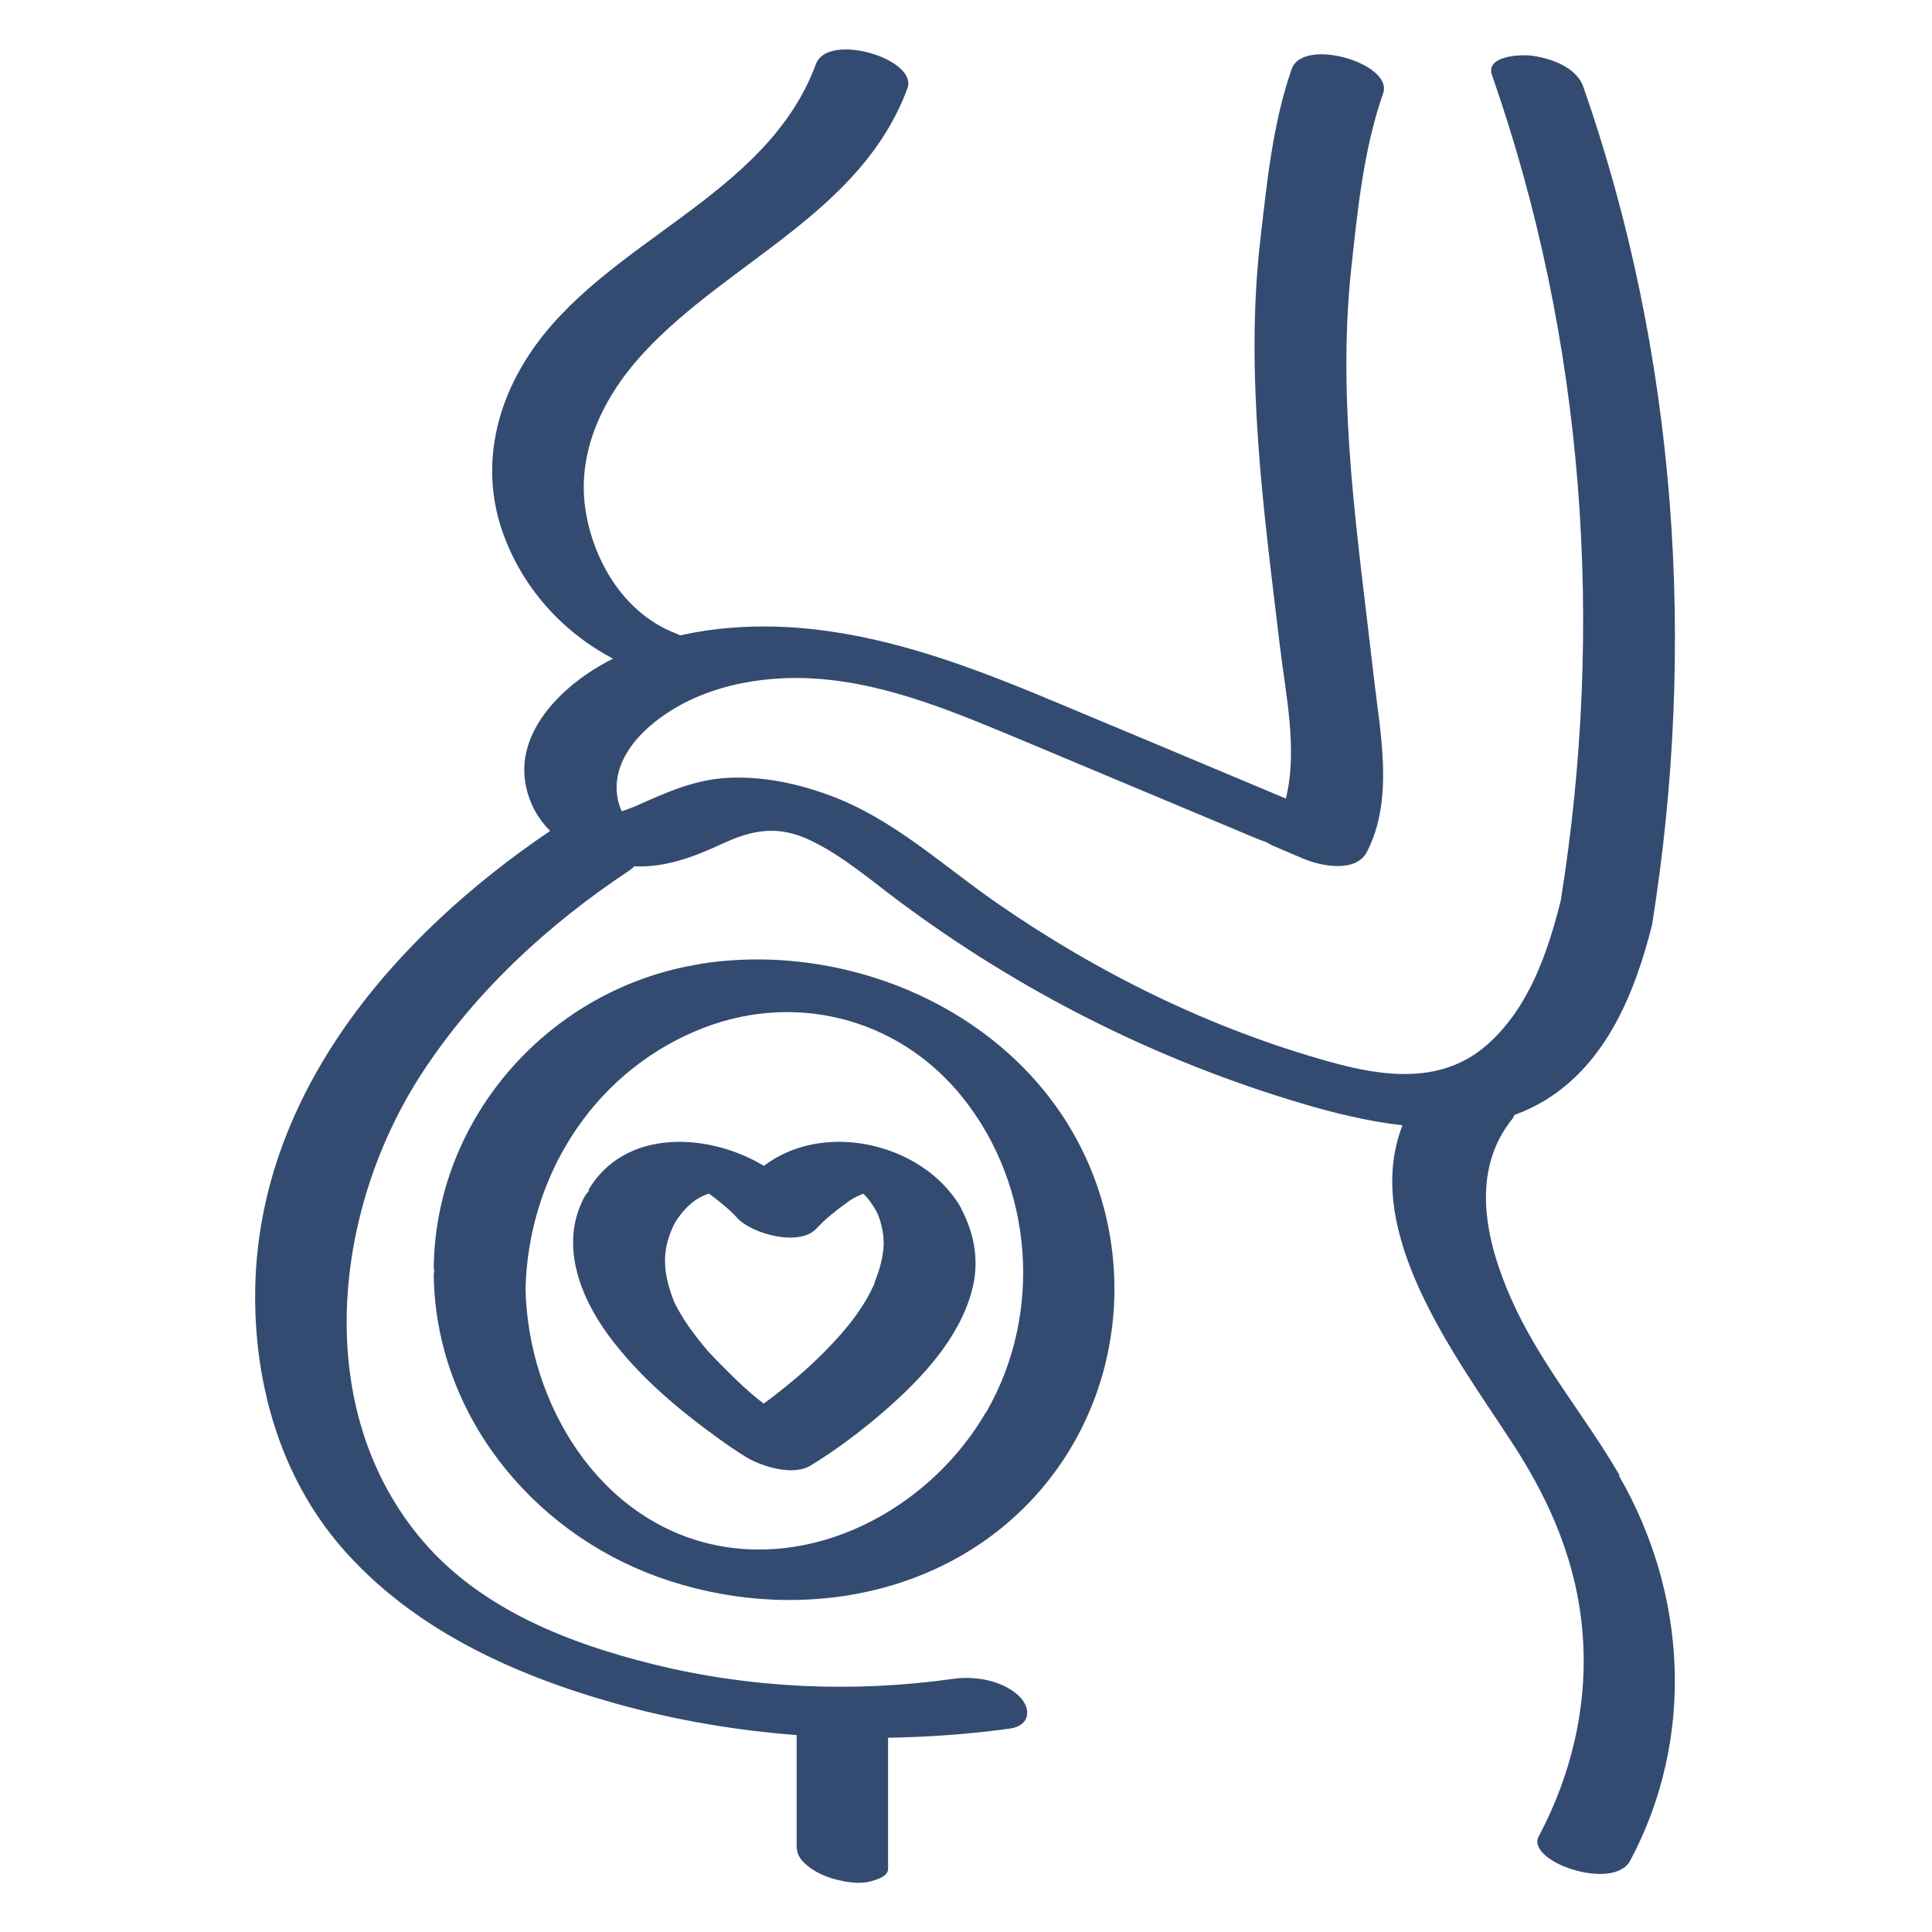
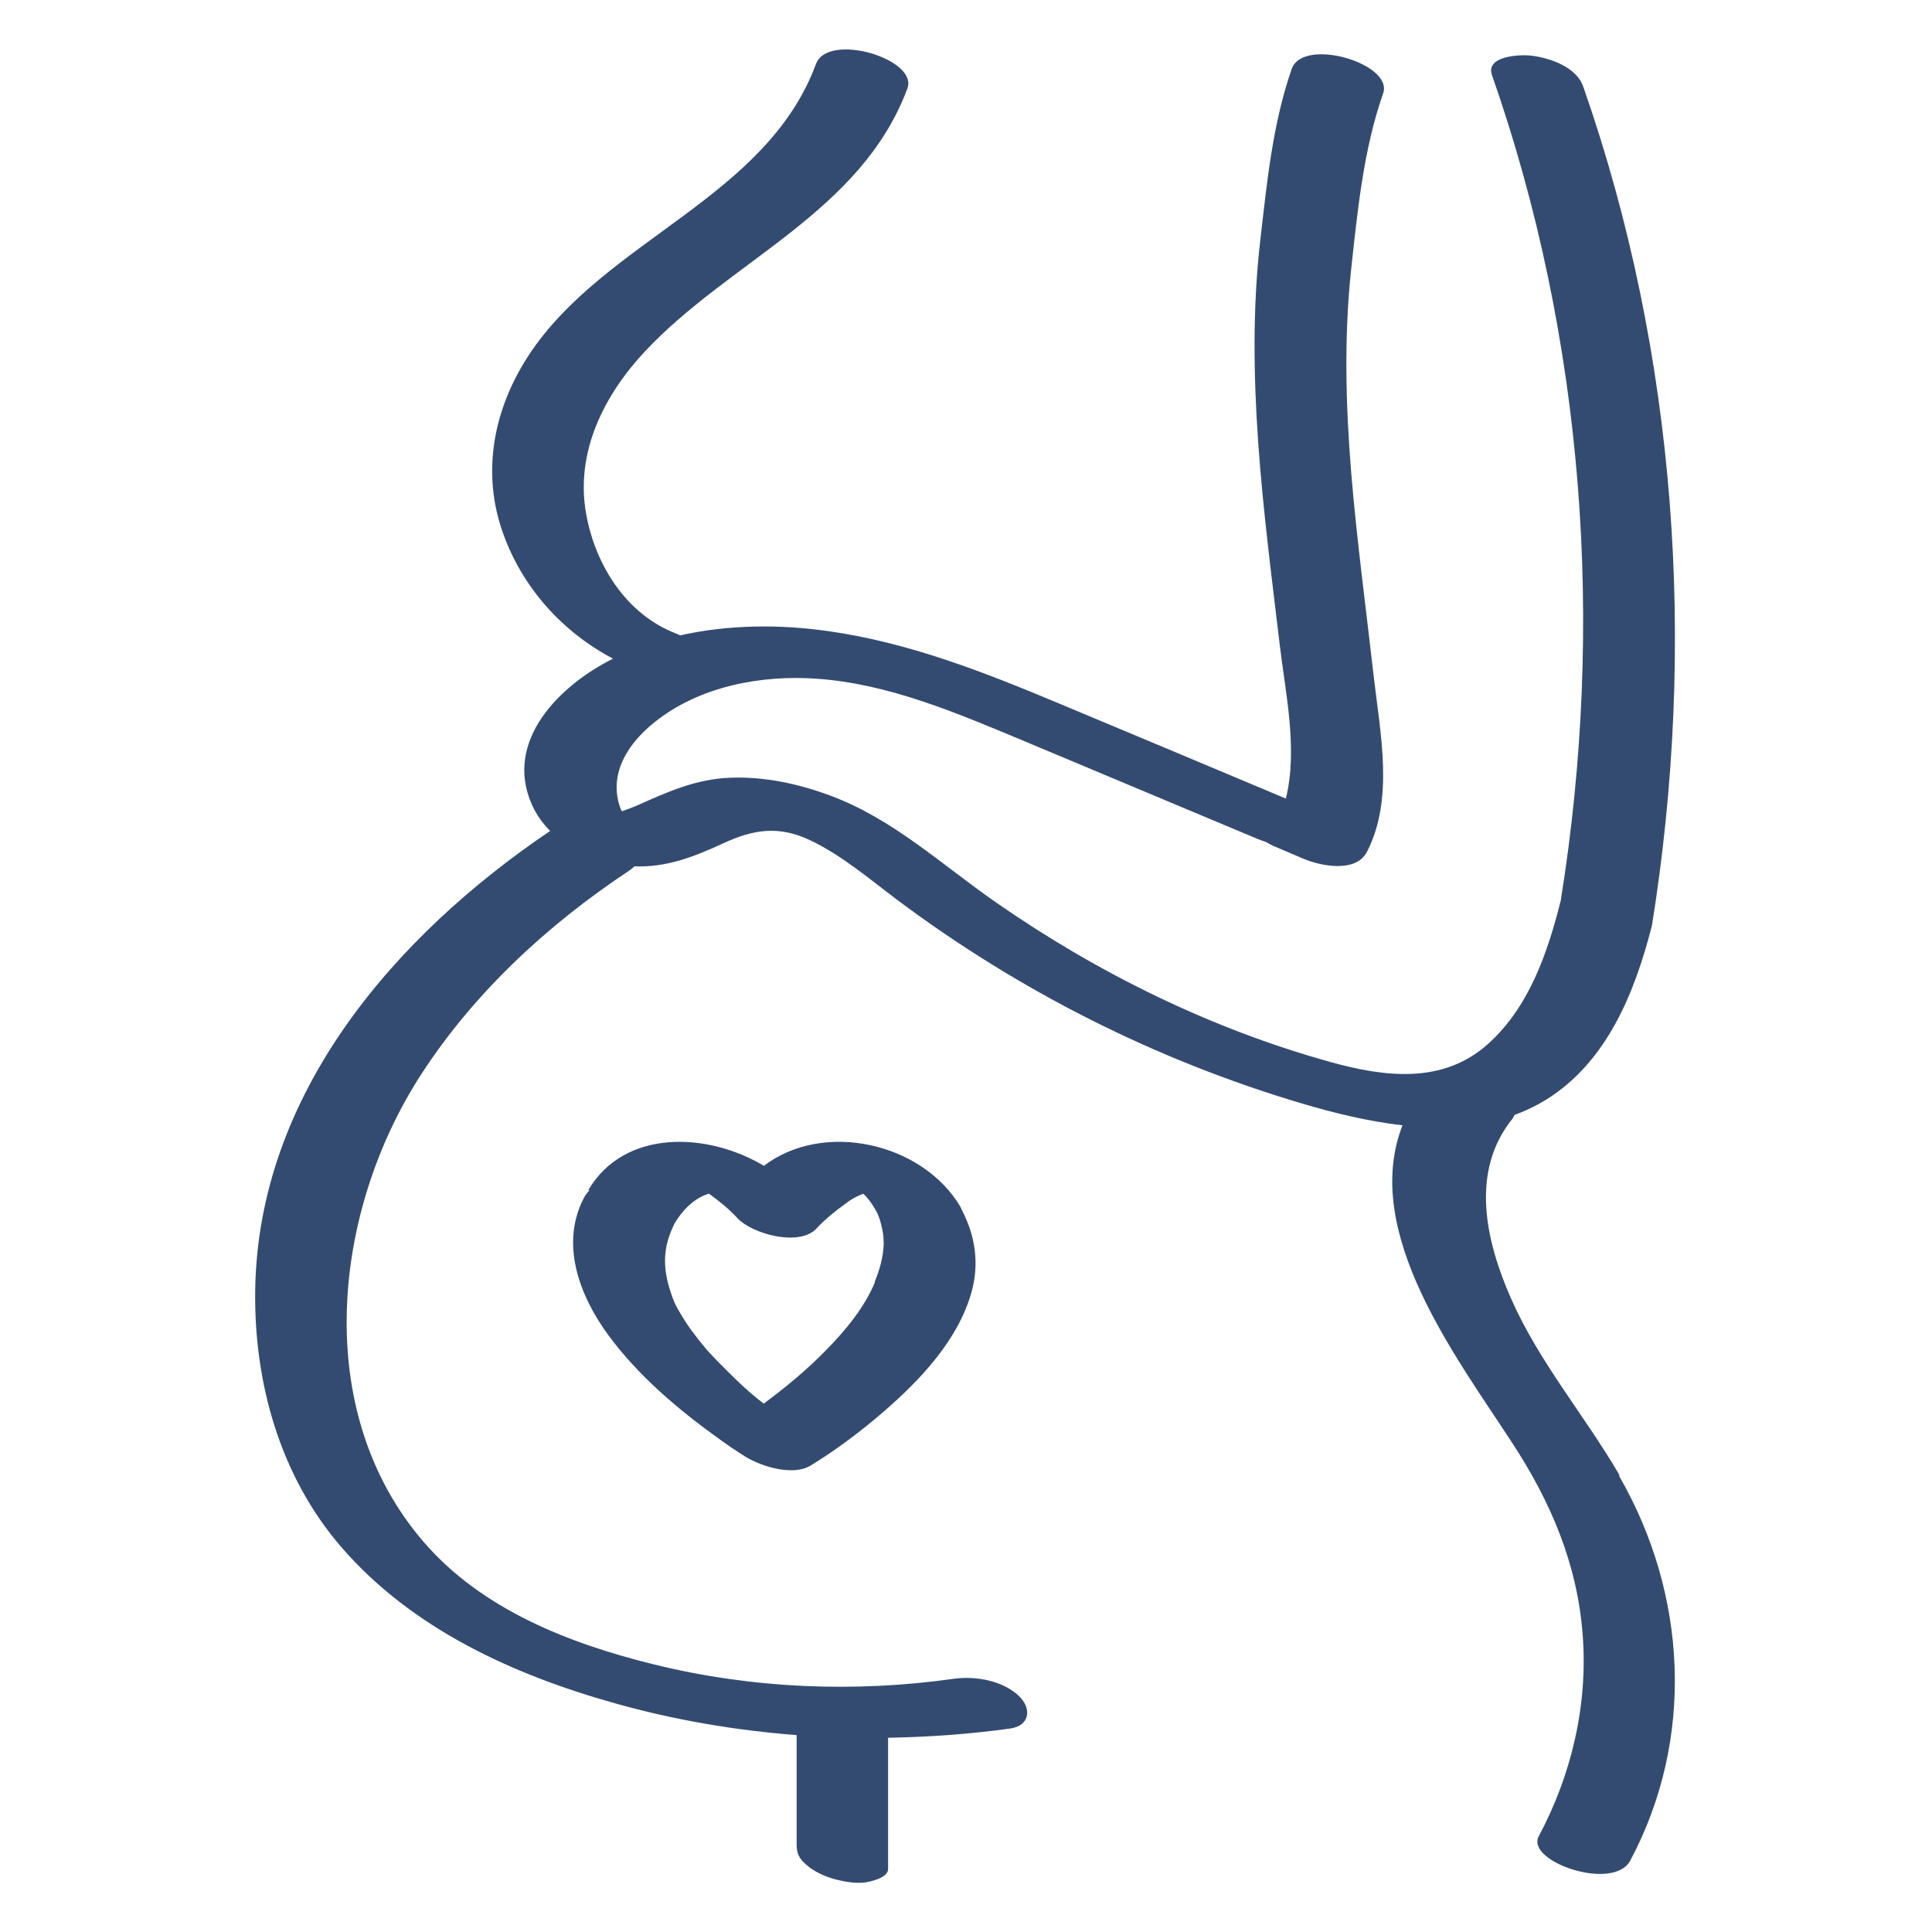
<svg xmlns="http://www.w3.org/2000/svg" viewBox="0 0 102.05 102.05" id="Suitable_For_Pregnancy">
  <defs>
    <style>.cls-1{fill:#344b71;}</style>
  </defs>
  <path d="M85.55,77.93c-1.83-3.15-4.25-5.97-5.73-9.33-1.34-3.03-2.19-6.71,.07-9.51,.05-.07,.08-.14,.11-.2,.56-.2,1.1-.46,1.63-.78,3.25-2,4.73-5.69,5.63-9.24,2.37-14.77,1.32-30.14-3.63-44.29-.36-1.04-1.75-1.52-2.74-1.64-.54-.07-2.45-.01-2.08,1.03,4.88,13.96,5.97,29.03,3.63,43.6-.69,2.75-1.67,5.63-3.85,7.58-2.38,2.13-5.46,1.74-8.3,.95-6.31-1.75-12.29-4.69-17.66-8.42-2.87-1.99-5.48-4.45-8.81-5.67-1.68-.62-3.46-1-5.26-.93-1.81,.07-3.31,.75-4.94,1.48-.23,.1-.5,.19-.76,.29-.02-.02-.04-.05-.05-.07-.13-.29-.21-.65-.23-.96-.12-1.51,.91-2.82,2.03-3.7,2.35-1.87,5.6-2.48,8.54-2.27,3.81,.27,7.41,1.82,10.89,3.27,4.13,1.73,8.26,3.46,12.38,5.19,.13,.05,.28,.11,.44,.16,.17,.1,.34,.19,.47,.24,.5,.21,1,.43,1.5,.64,.91,.39,2.78,.78,3.37-.35,1.44-2.78,.71-6.24,.37-9.2-.41-3.62-.9-7.23-1.2-10.86-.29-3.57-.38-7.16,0-10.72,.34-3.1,.65-6.33,1.69-9.29,.55-1.58-4.23-2.99-4.83-1.29-1.01,2.89-1.31,6.02-1.66,9.05-.41,3.54-.36,7.13-.11,10.69,.25,3.55,.71,7.09,1.13,10.62,.3,2.58,.98,5.56,.33,8.18-4-1.68-8-3.36-12-5.03-3.94-1.65-7.96-3.23-12.22-3.82-2.54-.36-5.23-.34-7.77,.23-.08-.04-.16-.07-.22-.1-2.63-1-4.27-3.63-4.75-6.32-.58-3.24,.93-6.25,3.1-8.57,4.49-4.81,11.44-7.35,13.87-13.9,.58-1.56-4.2-2.99-4.83-1.29-2.63,7.11-11.17,9.29-15.17,15.38-1.86,2.84-2.52,6.19-1.35,9.43,1.03,2.87,3.14,5.2,5.8,6.6-2.8,1.4-5.78,4.32-4.29,7.7,.24,.54,.57,1,.97,1.4-8.2,5.54-15.43,13.87-15.58,24.26-.07,4.88,1.31,9.82,4.55,13.57,3.74,4.32,9.09,6.75,14.49,8.26,3.13,.88,6.34,1.42,9.56,1.67v5.78c0,.46,.12,.72,.48,1.04,.42,.39,1.07,.68,1.61,.81,.57,.14,1.22,.25,1.8,.1,.3-.08,.94-.26,.94-.66v-6.93c2.16-.04,4.32-.19,6.46-.49,1.04-.15,1.13-1.06,.46-1.71-.86-.82-2.28-1.07-3.42-.92-5.28,.75-10.71,.52-15.89-.76-4.46-1.1-9.05-2.89-12.13-6.45-5.98-6.92-4.83-17.49-.13-24.73,2.81-4.33,6.71-7.92,11-10.76,.1-.07,.18-.14,.25-.21,1.65,.07,3.13-.49,4.68-1.21,1.62-.75,2.95-.95,4.6-.17,1.68,.8,3.12,2.04,4.6,3.15,6.44,4.82,13.67,8.47,21.39,10.76,1.65,.49,3.47,.94,5.3,1.15-2.2,5.65,2.84,12.23,5.8,16.78,2.04,3.12,3.44,6.4,3.72,10.15,.28,3.68-.59,7.38-2.32,10.62-.72,1.34,3.95,2.94,4.83,1.29,3.43-6.43,3.02-14.09-.6-20.34Z" class="cls-1" />
-   <path d="M37,50.92c-7.89,1.23-14,8.04-14.09,16.05,0,.06,.02,.11,.03,.17,0,.06-.03,.11-.03,.17,.08,7.27,5.08,13.54,11.83,15.98,6.97,2.52,15.21,1.22,20.2-4.56,4.66-5.4,5.2-13.31,1.46-19.36-3.98-6.43-12.05-9.61-19.4-8.46Zm15.08,23.67c-2.8,4.85-8.61,8.18-14.26,7.03-6.21-1.27-9.93-7.53-10.06-13.52,.13-5.87,3.47-11.28,8.94-13.62,5.07-2.18,10.74-.8,14.18,3.53,3.72,4.69,4.21,11.39,1.21,16.59Z" class="cls-1" />
  <path d="M50.78,63.84s-.03-.05-.04-.08c0,0,0,0,0,0-2-3.4-7.23-4.59-10.39-2.18-2.95-1.77-7.36-1.98-9.28,1.29,.02,0,.04,0,.07,0-.09,.09-.17,.19-.24,.3-1.36,2.46-.31,5.25,1.23,7.35,1.6,2.17,3.69,3.93,5.86,5.49,.46,.33,.92,.65,1.41,.95,.84,.51,2.49,1.02,3.42,.45,1.36-.83,2.66-1.81,3.86-2.85,1.94-1.68,3.96-3.81,4.65-6.36,.4-1.48,.18-2.92-.51-4.26-.02-.03-.03-.07-.05-.1Zm-4.56,3.88c-.56,1.34-1.55,2.55-2.63,3.64-1,1.02-2.1,1.93-3.25,2.78-.88-.66-1.7-1.49-2.43-2.23-.13-.13-.25-.26-.38-.4-.03-.03-.03-.03-.05-.05-.06-.06-.11-.13-.17-.19-.27-.32-.53-.65-.78-.99-.21-.29-.41-.59-.59-.9-.24-.41-.32-.57-.42-.85-.52-1.43-.57-2.57,.13-3.94,.39-.63,.9-1.19,1.6-1.47,.13-.05,.16-.06,.2-.07,.53,.39,1.05,.8,1.5,1.29,.77,.84,3.28,1.53,4.18,.55,.45-.49,.99-.92,1.53-1.31,0,0,0,0,0,0,.26-.21,.55-.37,.85-.49,.05-.02,.08-.03,.1-.03,.22,.21,.41,.46,.61,.8,0,0,0,0,0,0,.05,.09,.1,.18,.15,.27-.06-.12-.06-.1,.02,.06,.07,.18,.13,.37,.17,.55,.04,.18,.08,.37,.1,.56,0,.04,.02,.38,.02,.38-.02,.7-.21,1.39-.48,2.03Z" class="cls-1" />
</svg>